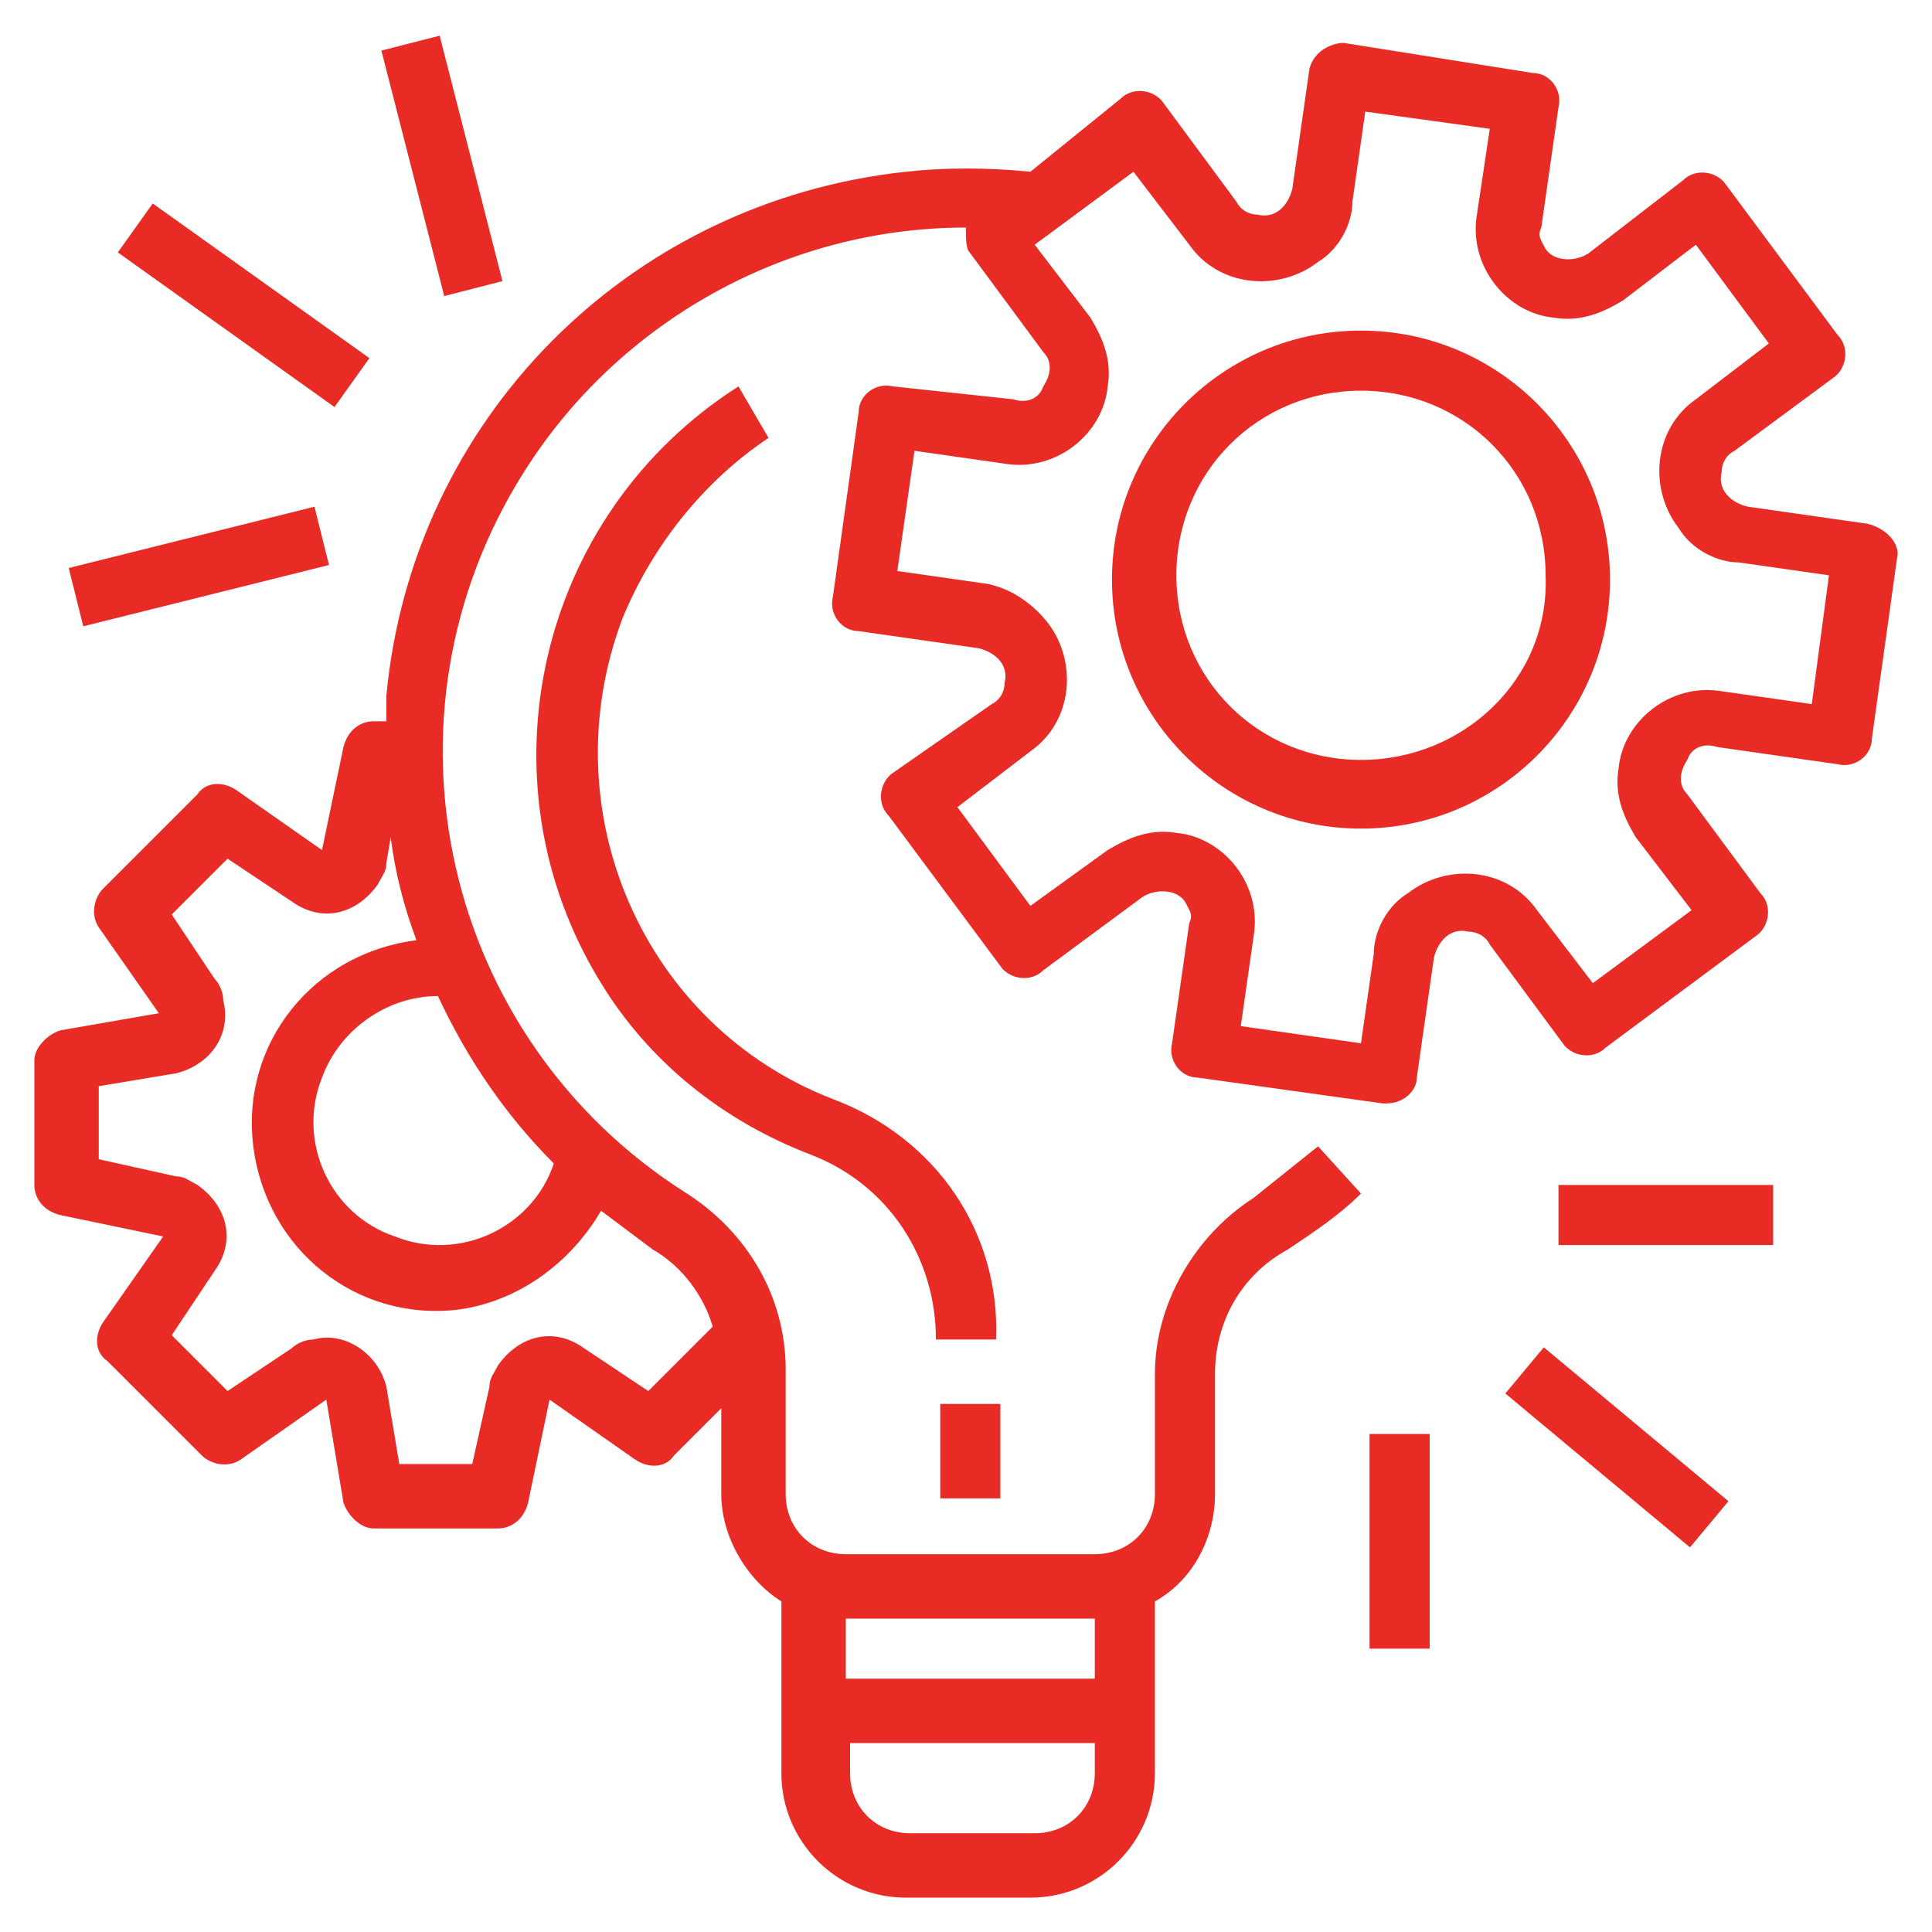
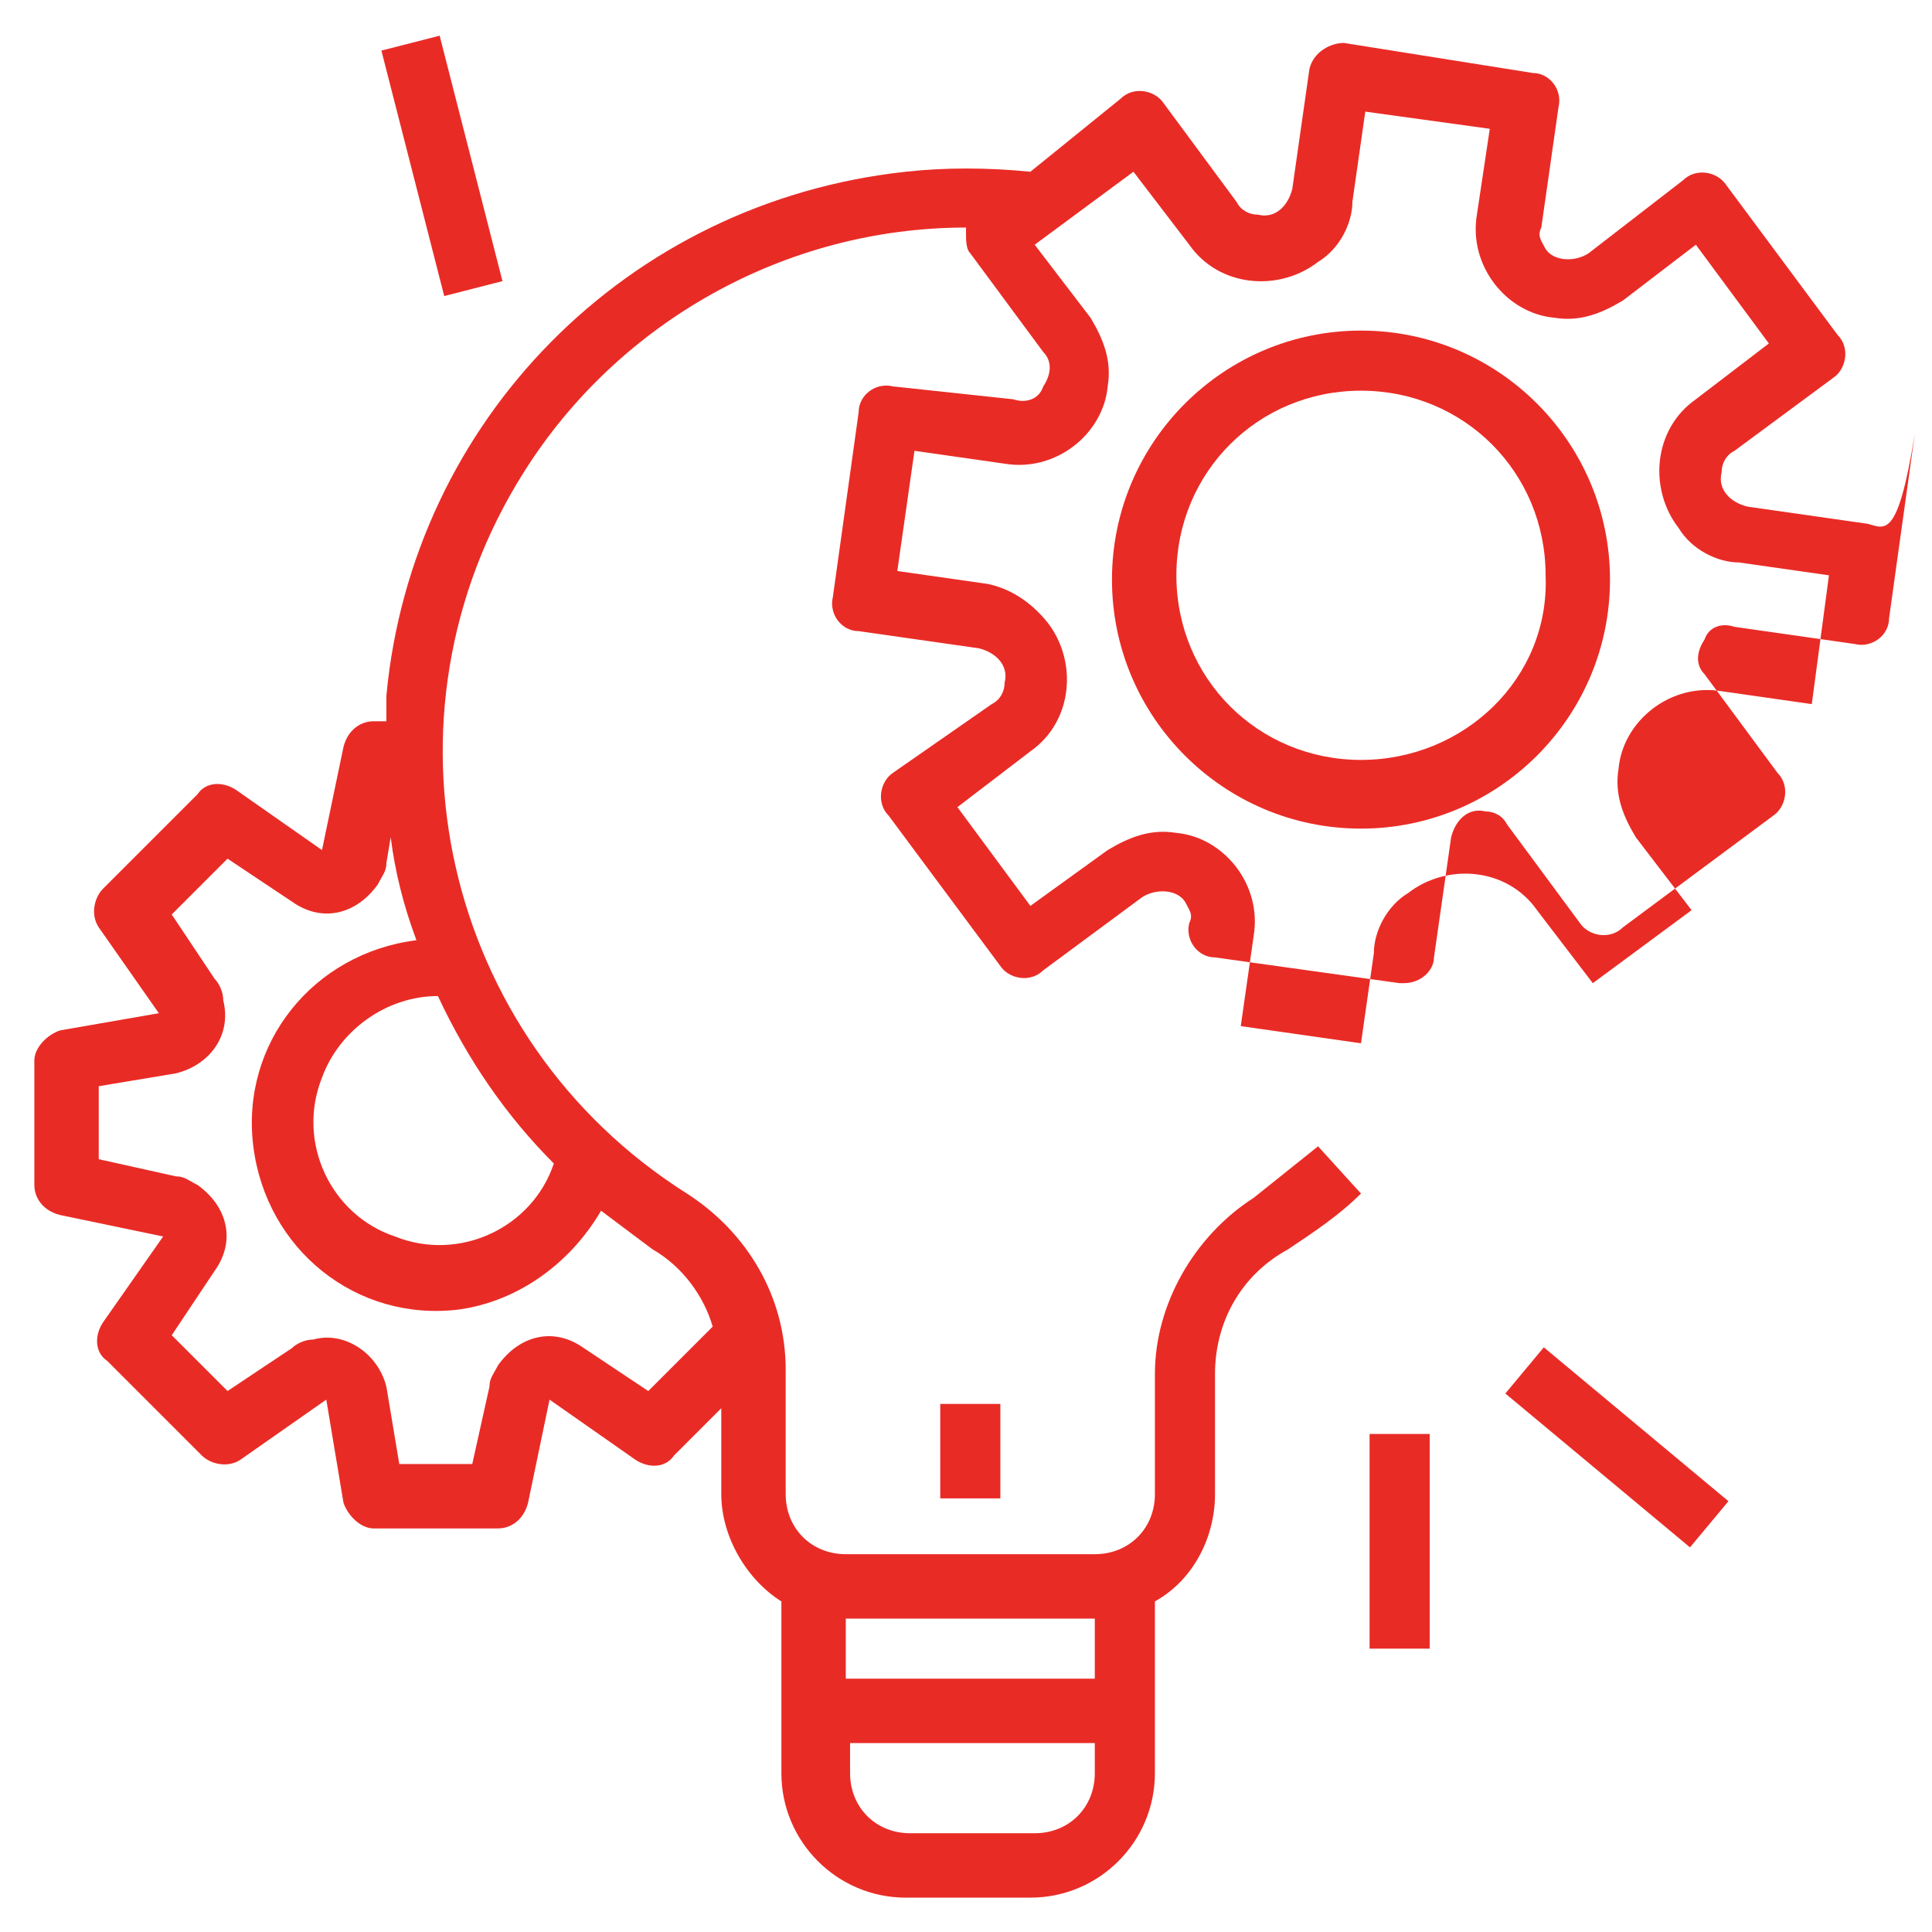
<svg xmlns="http://www.w3.org/2000/svg" version="1.1" id="Layer_1" x="0px" y="0px" width="45px" height="45px" viewBox="0 0 45 45" style="enable-background:new 0 0 45 45;" xml:space="preserve">
  <style type="text/css">
	.st0{fill:#E92B26;}
</style>
  <g>
    <g>
      <g>
-         <path class="st0" d="M43.5,12.2C43.5,12.2,43.5,12.2,43.5,12.2L43.5,12.2l-2.8-0.4c-0.4-0.1-0.7-0.4-0.6-0.8     c0-0.2,0.1-0.4,0.3-0.5l2.3-1.7c0.3-0.2,0.4-0.7,0.1-1l-2.6-3.5c-0.2-0.3-0.7-0.4-1-0.1L37,5.9c-0.3,0.2-0.8,0.2-1-0.1     c-0.1-0.2-0.2-0.3-0.1-0.5l0.4-2.8c0.1-0.4-0.2-0.8-0.6-0.8c0,0,0,0,0,0L31.3,1C31,1,30.6,1.2,30.5,1.6c0,0,0,0,0,0l-0.4,2.8     c-0.1,0.4-0.4,0.7-0.8,0.6c-0.2,0-0.4-0.1-0.5-0.3l-1.7-2.3c-0.2-0.3-0.7-0.4-1-0.1L24,4c-1-0.1-2-0.1-2.9,0     C14.6,4.7,9.6,9.8,9,16.2c0,0.2,0,0.4,0,0.6H8.7c-0.3,0-0.6,0.2-0.7,0.6l-0.5,2.4l-2-1.4c-0.3-0.2-0.7-0.2-0.9,0.1l-2.2,2.2     c-0.2,0.2-0.3,0.6-0.1,0.9l1.4,2L1.4,24c-0.3,0.1-0.6,0.4-0.6,0.7v2.9c0,0.3,0.2,0.6,0.6,0.7l2.4,0.5l-1.4,2     c-0.2,0.3-0.2,0.7,0.1,0.9l2.2,2.2c0.2,0.2,0.6,0.3,0.9,0.1l2-1.4L8,35c0.1,0.3,0.4,0.6,0.7,0.6h2.9c0.3,0,0.6-0.2,0.7-0.6     l0.5-2.4l2,1.4c0.3,0.2,0.7,0.2,0.9-0.1l1.1-1.1v2c0,1,0.6,2,1.4,2.5v4c0,1.6,1.3,2.9,2.9,2.9H24c1.6,0,2.9-1.3,2.9-2.9v-4     c0.9-0.5,1.4-1.5,1.4-2.5V32c0-1.2,0.6-2.3,1.7-2.9c0.6-0.4,1.2-0.8,1.7-1.3l-1-1.1c-0.5,0.4-1,0.8-1.5,1.2     c-1.4,0.9-2.3,2.5-2.3,4.1v2.8c0,0.8-0.6,1.4-1.4,1.4h-5.8c-0.8,0-1.4-0.6-1.4-1.4v-2.9c0-1.7-0.9-3.2-2.3-4.1     c-5.7-3.6-7.4-11.1-3.8-16.8c2.2-3.5,6.1-5.7,10.3-5.7c0,0,0,0.1,0,0.1c0,0.2,0,0.4,0.1,0.5l1.7,2.3c0.2,0.2,0.2,0.5,0,0.8     c-0.1,0.3-0.4,0.4-0.7,0.3L20.8,9C20.4,8.9,20,9.2,20,9.6c0,0,0,0,0,0l-0.6,4.3c-0.1,0.4,0.2,0.8,0.6,0.8c0,0,0,0,0,0l2.8,0.4     c0.4,0.1,0.7,0.4,0.6,0.8c0,0.2-0.1,0.4-0.3,0.5L20.8,18c-0.3,0.2-0.4,0.7-0.1,1l2.6,3.5c0.2,0.3,0.7,0.4,1,0.1l2.3-1.7     c0.3-0.2,0.8-0.2,1,0.1c0.1,0.2,0.2,0.3,0.1,0.5l-0.4,2.8c-0.1,0.4,0.2,0.8,0.6,0.8c0,0,0,0,0,0l4.3,0.6c0,0,0.1,0,0.1,0     c0.4,0,0.7-0.3,0.7-0.6l0.4-2.8c0.1-0.4,0.4-0.7,0.8-0.6c0.2,0,0.4,0.1,0.5,0.3l1.7,2.3c0.2,0.3,0.7,0.4,1,0.1l3.5-2.6     c0.3-0.2,0.4-0.7,0.1-1l-1.7-2.3c-0.2-0.2-0.2-0.5,0-0.8c0.1-0.3,0.4-0.4,0.7-0.3l2.8,0.4c0.4,0.1,0.8-0.2,0.8-0.6c0,0,0,0,0,0     l0.6-4.3C44.2,12.6,43.9,12.3,43.5,12.2z M19.7,37.7h5.8v1.4h-5.8V37.7z M19.7,40.6h5.8v0.7c0,0.8-0.6,1.4-1.4,1.4h-2.9     c-0.8,0-1.4-0.6-1.4-1.4V40.6z M14,28.2c0.4,0.3,0.8,0.6,1.2,0.9c0.7,0.4,1.2,1.1,1.4,1.8l-1.5,1.5l-1.5-1     c-0.7-0.5-1.5-0.3-2,0.4c-0.1,0.2-0.2,0.3-0.2,0.5L11,34.1H9.3L9,32.3C8.8,31.5,8,31,7.3,31.2c-0.2,0-0.4,0.1-0.5,0.2l-1.5,1     l-1.3-1.3l1-1.5c0.5-0.7,0.3-1.5-0.4-2c-0.2-0.1-0.3-0.2-0.5-0.2L2.3,27v-1.7L4.1,25c0.8-0.2,1.3-0.9,1.1-1.7     c0-0.2-0.1-0.4-0.2-0.5l-1-1.5l1.3-1.3l1.5,1c0.7,0.5,1.5,0.3,2-0.4c0.1-0.2,0.2-0.3,0.2-0.5l0.1-0.6c0.1,0.8,0.3,1.6,0.6,2.4     c-2.4,0.3-4.1,2.4-3.8,4.8c0.3,2.4,2.4,4.1,4.8,3.8C12.1,30.3,13.3,29.4,14,28.2z M12.9,27.1c-0.5,1.5-2.2,2.3-3.7,1.7     c-1.5-0.5-2.3-2.2-1.7-3.7c0.4-1.1,1.5-1.9,2.7-1.9c0,0,0,0,0,0C10.9,24.7,11.8,26,12.9,27.1z M42.2,16.4l-2.1-0.3     c-1.2-0.2-2.3,0.7-2.4,1.8c-0.1,0.6,0.1,1.1,0.4,1.6l1.3,1.7l-2.3,1.7l-1.3-1.7c-0.7-1-2.1-1.1-3-0.4c-0.5,0.3-0.8,0.9-0.8,1.4     l-0.3,2.1l-2.8-0.4l0.3-2.1c0.2-1.2-0.7-2.3-1.8-2.4c-0.6-0.1-1.1,0.1-1.6,0.4L24,21.1l-1.7-2.3l1.7-1.3c1-0.7,1.1-2.1,0.4-3     C24,14,23.5,13.7,23,13.6l-2.1-0.3l0.4-2.8l2.1,0.3c1.2,0.2,2.3-0.7,2.4-1.8c0.1-0.6-0.1-1.1-0.4-1.6l-1.3-1.7l2.3-1.7l1.3,1.7     c0.7,1,2.1,1.1,3,0.4c0.5-0.3,0.8-0.9,0.8-1.4l0.3-2.1L34.7,3L34.4,5c-0.2,1.2,0.7,2.3,1.8,2.4c0.6,0.1,1.1-0.1,1.6-0.4l1.7-1.3     l1.7,2.3l-1.7,1.3c-1,0.7-1.1,2.1-0.4,3c0.3,0.5,0.9,0.8,1.4,0.8l2.1,0.3L42.2,16.4z" />
+         <path class="st0" d="M43.5,12.2C43.5,12.2,43.5,12.2,43.5,12.2L43.5,12.2l-2.8-0.4c-0.4-0.1-0.7-0.4-0.6-0.8     c0-0.2,0.1-0.4,0.3-0.5l2.3-1.7c0.3-0.2,0.4-0.7,0.1-1l-2.6-3.5c-0.2-0.3-0.7-0.4-1-0.1L37,5.9c-0.3,0.2-0.8,0.2-1-0.1     c-0.1-0.2-0.2-0.3-0.1-0.5l0.4-2.8c0.1-0.4-0.2-0.8-0.6-0.8c0,0,0,0,0,0L31.3,1C31,1,30.6,1.2,30.5,1.6c0,0,0,0,0,0l-0.4,2.8     c-0.1,0.4-0.4,0.7-0.8,0.6c-0.2,0-0.4-0.1-0.5-0.3l-1.7-2.3c-0.2-0.3-0.7-0.4-1-0.1L24,4c-1-0.1-2-0.1-2.9,0     C14.6,4.7,9.6,9.8,9,16.2c0,0.2,0,0.4,0,0.6H8.7c-0.3,0-0.6,0.2-0.7,0.6l-0.5,2.4l-2-1.4c-0.3-0.2-0.7-0.2-0.9,0.1l-2.2,2.2     c-0.2,0.2-0.3,0.6-0.1,0.9l1.4,2L1.4,24c-0.3,0.1-0.6,0.4-0.6,0.7v2.9c0,0.3,0.2,0.6,0.6,0.7l2.4,0.5l-1.4,2     c-0.2,0.3-0.2,0.7,0.1,0.9l2.2,2.2c0.2,0.2,0.6,0.3,0.9,0.1l2-1.4L8,35c0.1,0.3,0.4,0.6,0.7,0.6h2.9c0.3,0,0.6-0.2,0.7-0.6     l0.5-2.4l2,1.4c0.3,0.2,0.7,0.2,0.9-0.1l1.1-1.1v2c0,1,0.6,2,1.4,2.5v4c0,1.6,1.3,2.9,2.9,2.9H24c1.6,0,2.9-1.3,2.9-2.9v-4     c0.9-0.5,1.4-1.5,1.4-2.5V32c0-1.2,0.6-2.3,1.7-2.9c0.6-0.4,1.2-0.8,1.7-1.3l-1-1.1c-0.5,0.4-1,0.8-1.5,1.2     c-1.4,0.9-2.3,2.5-2.3,4.1v2.8c0,0.8-0.6,1.4-1.4,1.4h-5.8c-0.8,0-1.4-0.6-1.4-1.4v-2.9c0-1.7-0.9-3.2-2.3-4.1     c-5.7-3.6-7.4-11.1-3.8-16.8c2.2-3.5,6.1-5.7,10.3-5.7c0,0,0,0.1,0,0.1c0,0.2,0,0.4,0.1,0.5l1.7,2.3c0.2,0.2,0.2,0.5,0,0.8     c-0.1,0.3-0.4,0.4-0.7,0.3L20.8,9C20.4,8.9,20,9.2,20,9.6c0,0,0,0,0,0l-0.6,4.3c-0.1,0.4,0.2,0.8,0.6,0.8c0,0,0,0,0,0l2.8,0.4     c0.4,0.1,0.7,0.4,0.6,0.8c0,0.2-0.1,0.4-0.3,0.5L20.8,18c-0.3,0.2-0.4,0.7-0.1,1l2.6,3.5c0.2,0.3,0.7,0.4,1,0.1l2.3-1.7     c0.3-0.2,0.8-0.2,1,0.1c0.1,0.2,0.2,0.3,0.1,0.5c-0.1,0.4,0.2,0.8,0.6,0.8c0,0,0,0,0,0l4.3,0.6c0,0,0.1,0,0.1,0     c0.4,0,0.7-0.3,0.7-0.6l0.4-2.8c0.1-0.4,0.4-0.7,0.8-0.6c0.2,0,0.4,0.1,0.5,0.3l1.7,2.3c0.2,0.3,0.7,0.4,1,0.1l3.5-2.6     c0.3-0.2,0.4-0.7,0.1-1l-1.7-2.3c-0.2-0.2-0.2-0.5,0-0.8c0.1-0.3,0.4-0.4,0.7-0.3l2.8,0.4c0.4,0.1,0.8-0.2,0.8-0.6c0,0,0,0,0,0     l0.6-4.3C44.2,12.6,43.9,12.3,43.5,12.2z M19.7,37.7h5.8v1.4h-5.8V37.7z M19.7,40.6h5.8v0.7c0,0.8-0.6,1.4-1.4,1.4h-2.9     c-0.8,0-1.4-0.6-1.4-1.4V40.6z M14,28.2c0.4,0.3,0.8,0.6,1.2,0.9c0.7,0.4,1.2,1.1,1.4,1.8l-1.5,1.5l-1.5-1     c-0.7-0.5-1.5-0.3-2,0.4c-0.1,0.2-0.2,0.3-0.2,0.5L11,34.1H9.3L9,32.3C8.8,31.5,8,31,7.3,31.2c-0.2,0-0.4,0.1-0.5,0.2l-1.5,1     l-1.3-1.3l1-1.5c0.5-0.7,0.3-1.5-0.4-2c-0.2-0.1-0.3-0.2-0.5-0.2L2.3,27v-1.7L4.1,25c0.8-0.2,1.3-0.9,1.1-1.7     c0-0.2-0.1-0.4-0.2-0.5l-1-1.5l1.3-1.3l1.5,1c0.7,0.5,1.5,0.3,2-0.4c0.1-0.2,0.2-0.3,0.2-0.5l0.1-0.6c0.1,0.8,0.3,1.6,0.6,2.4     c-2.4,0.3-4.1,2.4-3.8,4.8c0.3,2.4,2.4,4.1,4.8,3.8C12.1,30.3,13.3,29.4,14,28.2z M12.9,27.1c-0.5,1.5-2.2,2.3-3.7,1.7     c-1.5-0.5-2.3-2.2-1.7-3.7c0.4-1.1,1.5-1.9,2.7-1.9c0,0,0,0,0,0C10.9,24.7,11.8,26,12.9,27.1z M42.2,16.4l-2.1-0.3     c-1.2-0.2-2.3,0.7-2.4,1.8c-0.1,0.6,0.1,1.1,0.4,1.6l1.3,1.7l-2.3,1.7l-1.3-1.7c-0.7-1-2.1-1.1-3-0.4c-0.5,0.3-0.8,0.9-0.8,1.4     l-0.3,2.1l-2.8-0.4l0.3-2.1c0.2-1.2-0.7-2.3-1.8-2.4c-0.6-0.1-1.1,0.1-1.6,0.4L24,21.1l-1.7-2.3l1.7-1.3c1-0.7,1.1-2.1,0.4-3     C24,14,23.5,13.7,23,13.6l-2.1-0.3l0.4-2.8l2.1,0.3c1.2,0.2,2.3-0.7,2.4-1.8c0.1-0.6-0.1-1.1-0.4-1.6l-1.3-1.7l2.3-1.7l1.3,1.7     c0.7,1,2.1,1.1,3,0.4c0.5-0.3,0.8-0.9,0.8-1.4l0.3-2.1L34.7,3L34.4,5c-0.2,1.2,0.7,2.3,1.8,2.4c0.6,0.1,1.1-0.1,1.6-0.4l1.7-1.3     l1.7,2.3l-1.7,1.3c-1,0.7-1.1,2.1-0.4,3c0.3,0.5,0.9,0.8,1.4,0.8l2.1,0.3L42.2,16.4z" />
      </g>
    </g>
    <g>
      <g>
        <path class="st0" d="M31.7,7.7c-3.2,0-5.8,2.6-5.8,5.8s2.6,5.8,5.8,5.8s5.8-2.6,5.8-5.8C37.5,10.3,34.9,7.7,31.7,7.7z M31.7,17.7     c-2.4,0-4.3-1.9-4.3-4.3s1.9-4.3,4.3-4.3s4.3,1.9,4.3,4.3C36.1,15.8,34.1,17.7,31.7,17.7z" />
      </g>
    </g>
    <g>
      <g>
        <rect x="21.9" y="32.7" class="st0" width="1.4" height="2.2" />
      </g>
    </g>
    <g>
      <g>
-         <path class="st0" d="M19.4,25.6c-4.4-1.7-6.6-6.7-4.9-11.2c0.7-1.7,1.9-3.2,3.4-4.2L17.2,9c-4.7,3-6.1,9.2-3.2,13.9     c1.1,1.8,2.8,3.2,4.9,4c1.8,0.7,2.9,2.4,2.9,4.3h1.4C23.3,28.7,21.8,26.5,19.4,25.6z" />
-       </g>
+         </g>
    </g>
    <g>
      <g>
-         <rect x="36.3" y="27.6" class="st0" width="5" height="1.4" />
-       </g>
+         </g>
    </g>
    <g>
      <g>
        <rect x="37" y="30.9" transform="matrix(0.64 -0.768 0.768 0.64 -12.349 41.097)" class="st0" width="1.4" height="5.6" />
      </g>
    </g>
    <g>
      <g>
        <rect x="31.9" y="33.4" class="st0" width="1.4" height="5" />
      </g>
    </g>
    <g>
      <g>
-         <rect x="1.7" y="12.5" transform="matrix(0.97 -0.242 0.242 0.97 -3.073 1.516)" class="st0" width="5.9" height="1.4" />
-       </g>
+         </g>
    </g>
    <g>
      <g>
-         <rect x="5" y="4" transform="matrix(0.581 -0.814 0.814 0.581 -3.417 7.625)" class="st0" width="1.4" height="6.2" />
-       </g>
+         </g>
    </g>
    <g>
      <g>
        <rect x="9.6" y="0.9" transform="matrix(0.969 -0.248 0.248 0.969 -0.642 2.687)" class="st0" width="1.4" height="5.9" />
      </g>
    </g>
  </g>
</svg>